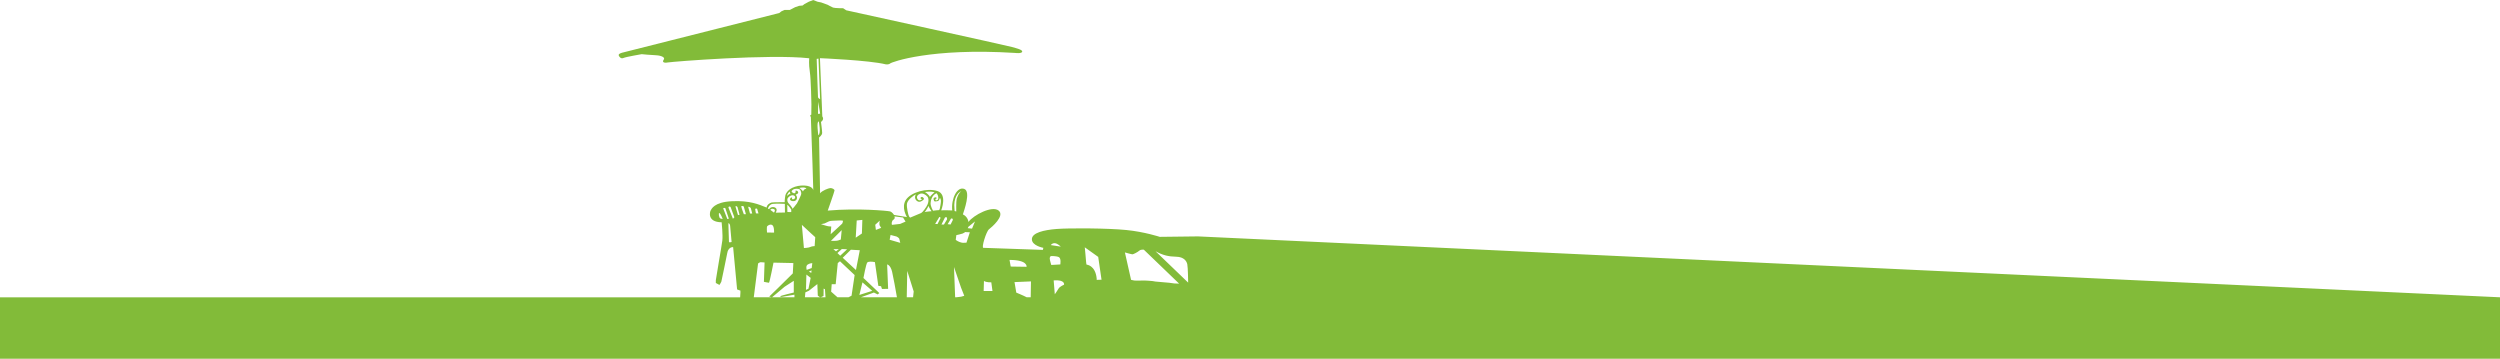
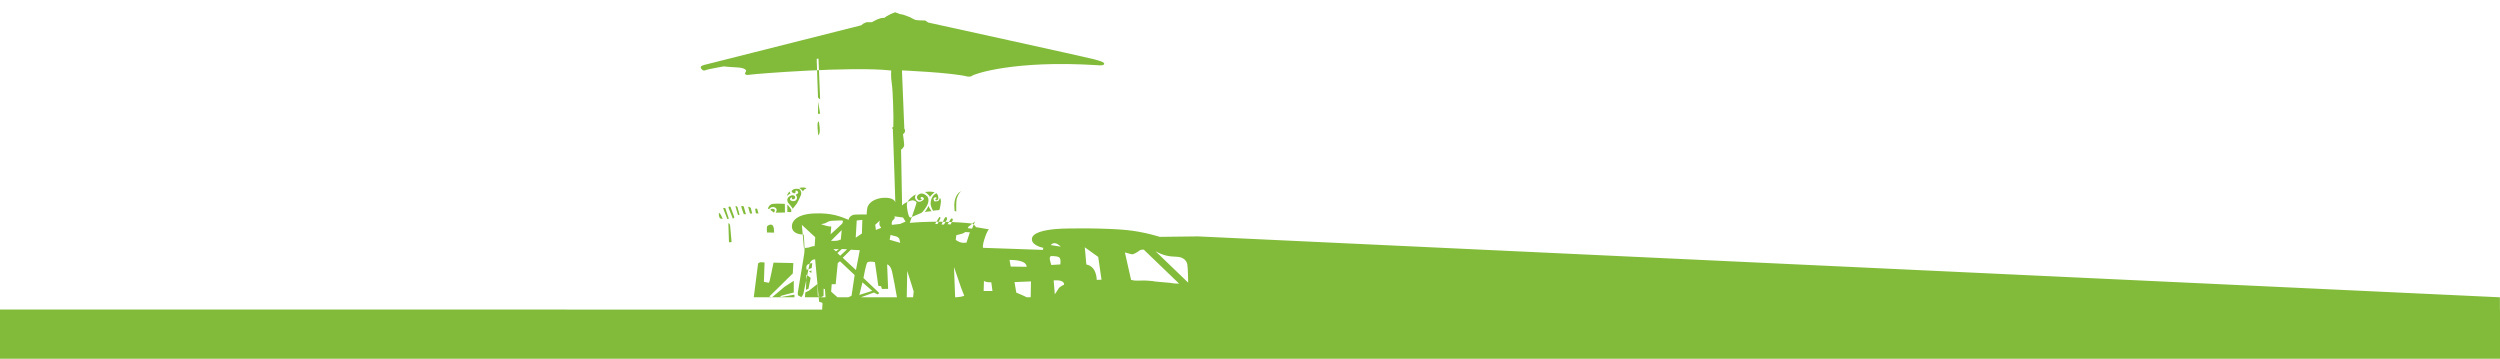
<svg xmlns="http://www.w3.org/2000/svg" id="Calque_1" data-name="Calque 1" viewBox="0 0 1920 275.5">
  <defs>
    <style>
      .cls-1 {
        fill: #82bb39;
        stroke-width: 0px;
      }
    </style>
  </defs>
-   <path class="cls-1" d="M1919.93,228.32h-.47.55s-999.98-46.77-999.98-46.77l-29.35.35s-11.73-3.87-25.73-5.26c-14-1.41-43.68-1.58-53.5-.79-9.82.79-18.97,2.9-18.97,7.9s8.8,6.58,8.8,6.58l-.34,1.58s-44.02-1.58-45.71-1.58,2.25-12.63,4.29-14.21c2.04-1.58,12.42-10.35,7.45-14.39-4.96-4.04-19.18,3.33-23.25,8.77,0-1.76-1.52-4.65-4.23-5.84.85-2.76,6.38-17.77.96-19.61-5.41-1.84-10.04,7.37-9.14,16.58,0,0-4.86-.26-8.47-.09,0,0,4.97-12.28-2.93-14.83-7.91-2.55-20.32.88-24.16,6.76-3.84,5.88.79,13.25.79,13.25l-9.93-1.66s-1.36-2.28-3.16-2.72c-1.8-.44-24.6-2.63-47.74-.61,0,0,5.07-14.3,5.19-15.36.12-1.06-1.92-2.02-3.28-1.93-1.35.09-6.43,2.02-7.79,4.03l-.79-42.9s2.38-1.67,2.38-3.51-.91-8.42-.91-8.42c0,0,2.82-1.67,1.02-4.3l-1.81-44.66s37.93,1.57,50.57,4.74c0,0,2.25.35,3.38-.7,1.13-1.06,31.16-12.11,95.72-8.08,0,0,5.19.7,5.64-.88.46-1.58-4.28-2.63-7.9-3.68-3.61-1.05-127.21-28.17-127.21-28.17l-2.38-1.58s-6.43,0-7.78-.52c-1.36-.53-4.07-2.11-4.07-2.11l-5.08-1.84-2.71-.53-3.38-1.31-3.39,1.31-3.38,1.84-1.36,1.05-2.71.26-3.05,1.05-4.06,2.11h-4.06l-2.38,1.05-1.69,1.32-119.87,30.27s-4.06.79-3.38,2.37c.67,1.58,2.03,2.63,3.72,1.84,1.69-.79,13.88-2.89,13.88-2.89,0,0,8.12.79,10.49.79s8.12,1.05,6.43,3.42c-1.69,2.37,1.02,2.64,3.73,2.1,2.71-.52,77.54-6.58,108.02-3.16,0,0-.46,4.29.47,10.34.92,6.06,1.22,25.13,1.22,25.13l-.09,7.84s-1.6.52-.34,1.71l1.27,36.53.6,19.8s-.34-3.35-6.95-3.62c-6.6-.26-13.04,2.5-14.48,7.5,0,0-.67,3.82-.51,5.33,0,0-8.72-.06-9.99.2-1.27.26-3.73,1.65-3.9,3.89-5.92-2.37-12.86-5.53-26.67-4.87-13.8.65-15.66,6.12-16.25,6.98-.6.85-3.13,9.01,8.38,9.21,0,0,1.02,9.94.51,14.08-.51,4.15-4.99,29.49-4.99,30.41v2.11l2.79,1.51s1.44-2.24,1.44-2.5,4.23-19.67,4.49-21.71c.25-2.04,1.52-4.87,4.57-4.87l3.05,32.51s2.29.92,2.54.92c.13,0-.03,2.69-.21,5.16H0v47.18h1920v-47.18h-.07ZM553.33,167.82c-1.27-.39-1.52-4.15-1.02-4.21,1.02-.13,2.71,4.54,2.71,4.54,0,0-.42.06-1.69-.33ZM555.44,160.11c.51-.92,1.61-.2,1.61-.2l2.71,8.03-1.19.26-3.13-8.1ZM559.84,185.76c0-.7-.45-14.18-.45-14.21.56-.44,1.35,1.05,1.35,1.85s1.13,12.46,1.13,12.46c0,0-2.03.61-2.03-.09ZM562.89,168.02s-2.79-6.91-3.13-7.77c-.34-.85-.42-1.05-.08-1.45.34-.4,1.27-.19,1.44.26l2.88,7.83-1.1,1.13ZM566.79,165.19l-1.95-6.58c.51-.93,1.53.39,1.53.39l1.6,5.93-1.18.26ZM600.31,228.03l9.82-1.71v2h-17.22c.54-.45,9.28-7.8,9.69-8.12.42-.33,7.03-4.54,7.03-4.54v9.01s-10.34,2.43-10.41,2.89c-.08.46,1.1.46,1.1.46ZM638.07,228.3l.03.02h-.03v-.02ZM643.6,184.71c-1.47.44-5.42.26-5.42.26l8.24-8.24-.67,7.2s-.69.34-2.15.78ZM644.24,191.31l-2.2,1.71-2.03-1.65,4.23-.06ZM638.32,224.02l.43-5.73h3.05l1.61-16.26,1.7-1.38,11.25,10.59-2.37,15.86-2.36,1.21h-8.44l-4.86-4.3ZM903.38,197.17c5.93.13,7.96,3.42,8.46,5.79.52,2.37.67,14.09.67,14.09l-25.06-24.09c5.76,3.15,9.99,4.08,15.92,4.21ZM869.68,195.33c.68,0,3.89-1.58,5.25-2.77,1.36-1.19,3.55-.79,3.55-.79l27.09,26.06-3.72-.14-3.89-.53s-9.31-.79-10.5-.92c-1.18-.13-2.37-.39-2.37-.39,0,0-5.25-.52-7.62-.39-2.37.13-6.26,0-6.26,0l-2.54-.53-4.74-21.06s5.08,1.45,5.76,1.45ZM843.43,197.3l2.54,17.51-3.72.13v-1.06c-1.01-10.27-7.78-10.66-7.78-10.66,0,0-.35-1.18-.35-2.1s-1.01-11.19-1.01-11.19l10.32,7.37ZM817.2,218.63s-3.39,1.45-4.24,3.02c-.85,1.58-2.88,4.34-2.88,4.34l-.86-10.66c8.97-.66,7.97,3.29,7.97,3.29ZM810.09,186.77c2.19.13,4.57,2.64,4.57,2.64l-7.62-1.18s.85-1.58,3.05-1.45ZM807.04,196.64s4.06-.13,6.09.79c2.03.92,1.18,5.66,1.18,5.66l-6.94.4s-1.18-3.82-1.18-5.01.85-1.84.85-1.84ZM791.59,228.32h-3.05c-2.54-1.35-8.03-3.6-8.03-3.6l-1.36-8.07,12.64-.53-.21,12.2ZM788.41,204.89l-12.19-.18-.9-5.09c14.22,0,13.09,5.26,13.09,5.26ZM755.68,215.77c1.8,1.23,5.64,1.06,5.64,1.06l.9,6.67h-6.77l.23-7.72ZM743.71,174.18l5.08-4.12-2.26,5.53-3.28-.35.46-1.05ZM739.31,179.36c1.13-.44,1.92-1.14,1.92-1.14l3.61.17-2.59,7.98-2.15.09s-1.13.17-3.15-.61c-2.04-.79-2.94-1.67-2.94-1.67l.46-3.6s3.72-.79,4.85-1.23ZM738.3,146.95c-1.7.72-3.05,4.08-3.56,5.86-.5,1.77-.33,9.6-.33,9.6l-1.27-.33-.25-4.6c.09-7.57,4.24-10.53,5.42-10.53ZM738.07,220.86l2.48,6.32-2.48.7-3.76.44h-.76l-.89-23.25,5.42,15.8ZM710.19,162.88c1.19-1.25,2.96-4.74,2.96-4.74.17,1.12,2.29,4.08,2.29,4.08,0,0-3.81.26-5.25.66ZM718.2,171.98l3.05-5.09c1.02-.87,1.02.71,1.02.71l-2.26,4.48-1.81-.09ZM730.28,168.04c1.13-.88,1.69.52,1.47.96-.23.44-1.7,3.42-1.7,3.42l-2.25-.26,2.48-4.12ZM725.65,167.16c1.92-1.49,1.69,1.32,1.69,1.32l-2.37,3.95h-1.91l2.59-5.26ZM720.52,150.9c.26,1.39.17,2.31-.59,2.7-.75.39-1.44.46-1.52-.2-.09-.65.25-.72.67-.85.43-.13.25-.85-.25-.99-.51-.14-1.95.26-1.86,1.05.08.78.26,2.17,1.27,2.1,1.02-.06,2.03-.19,2.54-.59.5-.4,1.1-2.17,1.1-2.17,0,0,.77.98.77,2.44s-.68,4.93-.85,5.72c-.17.79-.59,1.25-.59,1.25,0,0-3.98.26-4.66.46,0,0-1.95-3.35-1.86-5.79.08-2.43,1.27-6.38,4.58-7.63,0,0,1.01,1.11,1.27,2.5ZM717.72,147.68s-3.38,2.76-3.55,3.82c0-1.18-2.88-3.62-3.81-4.01,1.44-.26,4.66-.66,7.37.19ZM696.56,156.36c.43-2.9,5.33-6.58,6.86-7.11-1.53,2.5-.17,4.74,1.44,5.46,1.61.72,2.96-.13,4.23-1.18,1.27-1.05-.51-2.3-1.01-2.3s-1.19.53-1.19.92,1.19.85,1.19.85c0,0-.68.79-1.7.85-1.01.07-1.78-.66-2.11-1.84-.34-1.19.51-2.57,2.45-3.23,1.95-.66,4.15.72,5.42,2.1,1.27,1.39,1.1,3.75.34,5.86-.83,2.29-4.07,6.45-5,6.84-.93.39-8.47,3.55-8.47,3.55,0,0-.26-.06-.85-.92-.59-.86-2.03-6.98-1.61-9.88ZM696.76,208.05l4.96,15.79-.48,4.47h-4.86l.38-20.27ZM685.31,169.53s.42-.4,1.35-1.25c.93-.86.26-2.1.26-2.1l6.6.85,1.95,3.16-4.16,1.78-6.34.72-.17-1.45.51-1.71ZM683.95,180.45l4.57,1.19s2.03.92,2.19,1.97c.17,1.06.68,2.89.68,2.89l-8.13-2.36.68-3.69ZM675.65,169.46s-.68,2.7.08,3.95c.76,1.25,1.01,1.58,1.01,1.58l-4.06,1.58-.51-3.95,3.47-3.16ZM666.08,201.58c.94-.86,3.56-.73,5.85-.27l2.62,18.23,2.11.27.68,2.1,4.74-.07-.76-18.76s2.54.33,3.81,5.6c.9,3.73,2.73,13.98,3.72,19.63h-27.7l10.01-3.64,2.88,1.45,1.28-1.05-12.2-11.58s2.04-11.06,2.97-11.91ZM669.9,223.36l-9.91,3.16,2.37-9.67,7.54,6.51ZM657.96,169.33l4.32-.46-.34,10.46-4.74,3.23.76-13.23ZM660.32,192.17l-2.95,15.2-10.16-9.41,6.26-6.18,6.85.39ZM645.26,196.38l-2.11-2.04,3.38-3.09,4.06.2-5.33,4.94ZM633.21,171.63s2.48-1.14,3.5-1.66c1.02-.53,4.29-.44,7-.62,2.71-.17,3.73.18,3.73.18,0,0-.23,1.75-.69,2.28-.45.53-8.8,8.07-8.8,8.07l.45-5.88s-1.02-.17-1.92-.17-5.98-1.67-5.98-1.67l2.71-.53ZM630.02,228.3c.5,0,2.45-.99,2.45-.99l.08-5.66,1.02.46.41,6.21h-15.8l.32-3.77,2.71-1.25,6.51-5.13.34,8.82s1.44,1.32,1.95,1.32ZM619.55,207.26s-.9-2.81.56-3.95c1.47-1.14,3.73-1.23,3.73-1.23l-.45,3.78-3.84,1.4ZM623.28,207.69l-.24,1.94-1.79-1.14,2.03-.8ZM619.32,210.86l3.27,2.54-1.69,8.34-1.92.88.33-11.76ZM628.47,103.92s-1.63-11.33.38-10.55c0,0,1.89,8.98-.38,10.55ZM629.85,87.41c-.13-.29-1.63.1-1.63.1l.13-9.38s1.63,9.57,1.51,9.28ZM628.6,45.02l1.25,31.15s-1.51-.58-1.63-1.66c-.12-1.07-1-29.3-1-29.3l1.38-.19ZM626.1,182.16l-.45,6.84s-2.26.09-3.38.71c-1.13.61-4.86.79-4.86.79l-1.58-17.81s4.17,3.86,6.99,6.49c2.83,2.63,3.28,2.98,3.28,2.98ZM619.32,144.74s-.79.31-1.52.75c-.73.44-1.25,2.1-1.25,1.45s-2.71-2.63-2.71-2.63c4.85-.92,5.47.44,5.47.44ZM606.74,152.88c-.25,1.19,1.95,1.91,3.39,1.52,1.44-.4,2.03-1.52,1.95-2.77-.08-1.25-.93-1.91-.93-1.91,0,0-.26-.2.93-.72,1.18-.53.93-1.12.85-1.58-.08-.46-.93-1.12-1.69-1.05-.77.06-.08,1.05-.08,1.05,0,0-.17.39-.68.86-.51.46-1.1.06-2.03-.53-.94-.6-.34-1.32.33-1.91.67-.59,2.14-1.08,4.33-.79,1.94.26,2.11,2.56,2.27,3.28.17.73-.84,2.96-1.26,3.75-.43.79-1.35,2.96-2.03,4.08-.69,1.12-3.39,4.21-3.39,4.21-.08-.85-2.62-3.82-3.29-4.54-.69-.73-.93-2.44-.6-3.29.34-.85,1.53-1.98,2.89-2.44,1.35-.46,2.46.13,2.88.79.42.66-.09,1.98-1.27,2.17-1.19.2-1.19-.46-.94-1.05-.17-.73-1.35-.33-1.61.86ZM607.68,160.97v1.91l-2.97-.06-.08-5.6c1.18.72,3.05,3.75,3.05,3.75ZM606.57,147.02s-.25.85.59,1.51c0,0-2.62,1.38-2.79,2.17,0,0,.09-2.04,2.2-3.68ZM593.54,156.56c2.88-.33,9.22,0,9.22,0l.08,6.65-7.11.13s1.78-2.56-.25-3.82c-2.03-1.25-4.4,0-4.74,1.12l-1.02-.46s.93-3.29,3.81-3.62ZM594.38,163.28l-2.79-2.11c.34-.59,1.44-1.25,2.88-.52,1.44.73-.08,2.63-.08,2.63ZM589.3,173.65c.68-.61,1.92-1.31,2.94-1.14,1.01.18,2.36.97,2.26,6.14l-5.43-.09s-.45-4.3.23-4.92ZM581.51,160.45l1.02,3.49-1.95-.06s-.59-2.5-.59-3.16,1.18-.79,1.52-.26ZM576.6,159.72l1.11,4.28h-1.7l-1.35-4.87c.09-1.12,1.95.59,1.95.59ZM571.27,158.8l1.6,5.73h-1.6s-2.03-5.33-1.95-5.99c.09-.66,1.87-.33,1.95.26ZM582.19,202.36s1.19-.98,2.03-.98,2.97.19,2.97.19l-.51,14.87s3.47.72,3.9.72,3.47-15.46,3.47-15.46l15.24.33-.42,7.96-11.6,11.45-6.52,6.32,1.96.55h-13.81l3.3-25.96Z" />
+   <path class="cls-1" d="M1919.93,228.32h-.47.55s-999.98-46.77-999.98-46.77l-29.35.35s-11.73-3.87-25.73-5.26c-14-1.41-43.68-1.58-53.5-.79-9.82.79-18.97,2.9-18.97,7.9s8.8,6.58,8.8,6.58l-.34,1.58s-44.02-1.58-45.71-1.58,2.25-12.63,4.29-14.21l-9.93-1.66s-1.36-2.28-3.16-2.72c-1.8-.44-24.6-2.63-47.74-.61,0,0,5.07-14.3,5.19-15.36.12-1.06-1.92-2.02-3.28-1.93-1.35.09-6.43,2.02-7.79,4.03l-.79-42.9s2.38-1.67,2.38-3.51-.91-8.42-.91-8.42c0,0,2.82-1.67,1.02-4.3l-1.81-44.66s37.93,1.57,50.57,4.74c0,0,2.25.35,3.38-.7,1.13-1.06,31.16-12.11,95.72-8.08,0,0,5.19.7,5.64-.88.46-1.58-4.28-2.63-7.9-3.68-3.61-1.05-127.21-28.17-127.21-28.17l-2.38-1.58s-6.43,0-7.78-.52c-1.36-.53-4.07-2.11-4.07-2.11l-5.08-1.84-2.71-.53-3.38-1.31-3.39,1.31-3.38,1.84-1.36,1.05-2.71.26-3.05,1.05-4.06,2.11h-4.06l-2.38,1.05-1.69,1.32-119.87,30.27s-4.06.79-3.38,2.37c.67,1.58,2.03,2.63,3.72,1.84,1.69-.79,13.88-2.89,13.88-2.89,0,0,8.12.79,10.49.79s8.12,1.05,6.43,3.42c-1.69,2.37,1.02,2.64,3.73,2.1,2.71-.52,77.54-6.58,108.02-3.16,0,0-.46,4.29.47,10.34.92,6.06,1.22,25.13,1.22,25.13l-.09,7.84s-1.6.52-.34,1.71l1.27,36.53.6,19.8s-.34-3.35-6.95-3.62c-6.6-.26-13.04,2.5-14.48,7.5,0,0-.67,3.82-.51,5.33,0,0-8.72-.06-9.99.2-1.27.26-3.73,1.65-3.9,3.89-5.92-2.37-12.86-5.53-26.67-4.87-13.8.65-15.66,6.12-16.25,6.98-.6.85-3.13,9.01,8.38,9.21,0,0,1.02,9.94.51,14.08-.51,4.15-4.99,29.49-4.99,30.41v2.11l2.79,1.51s1.44-2.24,1.44-2.5,4.23-19.67,4.49-21.71c.25-2.04,1.52-4.87,4.57-4.87l3.05,32.51s2.29.92,2.54.92c.13,0-.03,2.69-.21,5.16H0v47.18h1920v-47.18h-.07ZM553.33,167.82c-1.27-.39-1.52-4.15-1.02-4.21,1.02-.13,2.71,4.54,2.71,4.54,0,0-.42.06-1.69-.33ZM555.44,160.11c.51-.92,1.61-.2,1.61-.2l2.71,8.03-1.19.26-3.13-8.1ZM559.84,185.76c0-.7-.45-14.18-.45-14.21.56-.44,1.35,1.05,1.35,1.85s1.13,12.46,1.13,12.46c0,0-2.03.61-2.03-.09ZM562.89,168.02s-2.79-6.91-3.13-7.77c-.34-.85-.42-1.05-.08-1.45.34-.4,1.27-.19,1.44.26l2.88,7.83-1.1,1.13ZM566.79,165.19l-1.95-6.58c.51-.93,1.53.39,1.53.39l1.6,5.93-1.18.26ZM600.31,228.03l9.82-1.71v2h-17.22c.54-.45,9.28-7.8,9.69-8.12.42-.33,7.03-4.54,7.03-4.54v9.01s-10.34,2.43-10.41,2.89c-.08.46,1.1.46,1.1.46ZM638.07,228.3l.03.02h-.03v-.02ZM643.6,184.71c-1.47.44-5.42.26-5.42.26l8.24-8.24-.67,7.2s-.69.34-2.15.78ZM644.24,191.31l-2.2,1.71-2.03-1.65,4.23-.06ZM638.32,224.02l.43-5.73h3.05l1.61-16.26,1.7-1.38,11.25,10.59-2.37,15.86-2.36,1.21h-8.44l-4.86-4.3ZM903.38,197.17c5.93.13,7.96,3.42,8.46,5.79.52,2.37.67,14.09.67,14.09l-25.06-24.09c5.76,3.15,9.99,4.08,15.92,4.21ZM869.68,195.33c.68,0,3.89-1.58,5.25-2.77,1.36-1.19,3.55-.79,3.55-.79l27.09,26.06-3.72-.14-3.89-.53s-9.31-.79-10.5-.92c-1.18-.13-2.37-.39-2.37-.39,0,0-5.25-.52-7.62-.39-2.37.13-6.26,0-6.26,0l-2.54-.53-4.74-21.06s5.08,1.45,5.76,1.45ZM843.43,197.3l2.54,17.51-3.72.13v-1.06c-1.01-10.27-7.78-10.66-7.78-10.66,0,0-.35-1.18-.35-2.1s-1.01-11.19-1.01-11.19l10.32,7.37ZM817.2,218.63s-3.39,1.45-4.24,3.02c-.85,1.58-2.88,4.34-2.88,4.34l-.86-10.66c8.97-.66,7.97,3.29,7.97,3.29ZM810.09,186.77c2.19.13,4.57,2.64,4.57,2.64l-7.62-1.18s.85-1.58,3.05-1.45ZM807.04,196.64s4.06-.13,6.09.79c2.03.92,1.18,5.66,1.18,5.66l-6.94.4s-1.18-3.82-1.18-5.01.85-1.84.85-1.84ZM791.59,228.32h-3.05c-2.54-1.35-8.03-3.6-8.03-3.6l-1.36-8.07,12.64-.53-.21,12.2ZM788.41,204.89l-12.19-.18-.9-5.09c14.22,0,13.09,5.26,13.09,5.26ZM755.68,215.77c1.8,1.23,5.64,1.06,5.64,1.06l.9,6.67h-6.77l.23-7.72ZM743.71,174.18l5.08-4.12-2.26,5.53-3.28-.35.46-1.05ZM739.31,179.36c1.13-.44,1.92-1.14,1.92-1.14l3.61.17-2.59,7.98-2.15.09s-1.13.17-3.15-.61c-2.04-.79-2.94-1.67-2.94-1.67l.46-3.6s3.72-.79,4.85-1.23ZM738.3,146.95c-1.7.72-3.05,4.08-3.56,5.86-.5,1.77-.33,9.6-.33,9.6l-1.27-.33-.25-4.6c.09-7.57,4.24-10.53,5.42-10.53ZM738.07,220.86l2.48,6.32-2.48.7-3.76.44h-.76l-.89-23.25,5.42,15.8ZM710.19,162.88c1.19-1.25,2.96-4.74,2.96-4.74.17,1.12,2.29,4.08,2.29,4.08,0,0-3.81.26-5.25.66ZM718.2,171.98l3.05-5.09c1.02-.87,1.02.71,1.02.71l-2.26,4.48-1.81-.09ZM730.28,168.04c1.13-.88,1.69.52,1.47.96-.23.44-1.7,3.42-1.7,3.42l-2.25-.26,2.48-4.12ZM725.65,167.16c1.92-1.49,1.69,1.32,1.69,1.32l-2.37,3.95h-1.91l2.59-5.26ZM720.52,150.9c.26,1.39.17,2.31-.59,2.7-.75.39-1.44.46-1.52-.2-.09-.65.25-.72.67-.85.43-.13.25-.85-.25-.99-.51-.14-1.95.26-1.86,1.05.08.78.26,2.17,1.27,2.1,1.02-.06,2.03-.19,2.54-.59.5-.4,1.1-2.17,1.1-2.17,0,0,.77.98.77,2.44s-.68,4.93-.85,5.72c-.17.79-.59,1.25-.59,1.25,0,0-3.98.26-4.66.46,0,0-1.95-3.35-1.86-5.79.08-2.43,1.27-6.38,4.58-7.63,0,0,1.01,1.11,1.27,2.5ZM717.72,147.68s-3.38,2.76-3.55,3.82c0-1.18-2.88-3.62-3.81-4.01,1.44-.26,4.66-.66,7.37.19ZM696.56,156.36c.43-2.9,5.33-6.58,6.86-7.11-1.53,2.5-.17,4.74,1.44,5.46,1.61.72,2.96-.13,4.23-1.18,1.27-1.05-.51-2.3-1.01-2.3s-1.19.53-1.19.92,1.19.85,1.19.85c0,0-.68.79-1.7.85-1.01.07-1.78-.66-2.11-1.84-.34-1.19.51-2.57,2.45-3.23,1.95-.66,4.15.72,5.42,2.1,1.27,1.39,1.1,3.75.34,5.86-.83,2.29-4.07,6.45-5,6.84-.93.39-8.47,3.55-8.47,3.55,0,0-.26-.06-.85-.92-.59-.86-2.03-6.98-1.61-9.88ZM696.76,208.05l4.96,15.79-.48,4.47h-4.86l.38-20.27ZM685.31,169.53s.42-.4,1.35-1.25c.93-.86.26-2.1.26-2.1l6.6.85,1.95,3.16-4.16,1.78-6.34.72-.17-1.45.51-1.71ZM683.95,180.45l4.57,1.19s2.03.92,2.19,1.97c.17,1.06.68,2.89.68,2.89l-8.13-2.36.68-3.69ZM675.65,169.46s-.68,2.7.08,3.95c.76,1.25,1.01,1.58,1.01,1.58l-4.06,1.58-.51-3.95,3.47-3.16ZM666.08,201.58c.94-.86,3.56-.73,5.85-.27l2.62,18.23,2.11.27.68,2.1,4.74-.07-.76-18.76s2.54.33,3.81,5.6c.9,3.73,2.73,13.98,3.72,19.63h-27.7l10.01-3.64,2.88,1.45,1.28-1.05-12.2-11.58s2.04-11.06,2.97-11.91ZM669.9,223.36l-9.91,3.16,2.37-9.67,7.54,6.51ZM657.96,169.33l4.32-.46-.34,10.46-4.74,3.23.76-13.23ZM660.32,192.17l-2.95,15.2-10.16-9.41,6.26-6.18,6.85.39ZM645.26,196.38l-2.11-2.04,3.38-3.09,4.06.2-5.33,4.94ZM633.21,171.63s2.48-1.14,3.5-1.66c1.02-.53,4.29-.44,7-.62,2.71-.17,3.73.18,3.73.18,0,0-.23,1.75-.69,2.28-.45.53-8.8,8.07-8.8,8.07l.45-5.88s-1.02-.17-1.92-.17-5.98-1.67-5.98-1.67l2.71-.53ZM630.02,228.3c.5,0,2.45-.99,2.45-.99l.08-5.66,1.02.46.41,6.21h-15.8l.32-3.77,2.71-1.25,6.51-5.13.34,8.82s1.44,1.32,1.95,1.32ZM619.55,207.26s-.9-2.81.56-3.95c1.47-1.14,3.73-1.23,3.73-1.23l-.45,3.78-3.84,1.4ZM623.28,207.69l-.24,1.94-1.79-1.14,2.03-.8ZM619.32,210.86l3.27,2.54-1.69,8.34-1.92.88.33-11.76ZM628.47,103.92s-1.63-11.33.38-10.55c0,0,1.89,8.98-.38,10.55ZM629.85,87.41c-.13-.29-1.63.1-1.63.1l.13-9.38s1.63,9.57,1.51,9.28ZM628.6,45.02l1.25,31.15s-1.51-.58-1.63-1.66c-.12-1.07-1-29.3-1-29.3l1.38-.19ZM626.1,182.16l-.45,6.84s-2.26.09-3.38.71c-1.13.61-4.86.79-4.86.79l-1.58-17.81s4.17,3.86,6.99,6.49c2.83,2.63,3.28,2.98,3.28,2.98ZM619.32,144.74s-.79.31-1.52.75c-.73.44-1.25,2.1-1.25,1.45s-2.71-2.63-2.71-2.63c4.85-.92,5.47.44,5.47.44ZM606.74,152.88c-.25,1.19,1.95,1.91,3.39,1.52,1.44-.4,2.03-1.52,1.95-2.77-.08-1.25-.93-1.91-.93-1.91,0,0-.26-.2.93-.72,1.18-.53.93-1.12.85-1.58-.08-.46-.93-1.12-1.69-1.05-.77.06-.08,1.05-.08,1.05,0,0-.17.39-.68.86-.51.46-1.1.06-2.03-.53-.94-.6-.34-1.32.33-1.91.67-.59,2.14-1.08,4.33-.79,1.94.26,2.11,2.56,2.27,3.28.17.73-.84,2.96-1.26,3.75-.43.79-1.35,2.96-2.03,4.08-.69,1.12-3.39,4.21-3.39,4.21-.08-.85-2.62-3.82-3.29-4.54-.69-.73-.93-2.44-.6-3.29.34-.85,1.53-1.98,2.89-2.44,1.35-.46,2.46.13,2.88.79.42.66-.09,1.98-1.27,2.17-1.19.2-1.19-.46-.94-1.05-.17-.73-1.35-.33-1.61.86ZM607.68,160.97v1.91l-2.97-.06-.08-5.6c1.18.72,3.05,3.75,3.05,3.75ZM606.57,147.02s-.25.85.59,1.51c0,0-2.62,1.38-2.79,2.17,0,0,.09-2.04,2.2-3.68ZM593.54,156.56c2.88-.33,9.22,0,9.22,0l.08,6.65-7.11.13s1.78-2.56-.25-3.82c-2.03-1.25-4.4,0-4.74,1.12l-1.02-.46s.93-3.29,3.81-3.62ZM594.38,163.28l-2.79-2.11c.34-.59,1.44-1.25,2.88-.52,1.44.73-.08,2.63-.08,2.63ZM589.3,173.65c.68-.61,1.92-1.31,2.94-1.14,1.01.18,2.36.97,2.26,6.14l-5.43-.09s-.45-4.3.23-4.92ZM581.51,160.45l1.02,3.49-1.95-.06s-.59-2.5-.59-3.16,1.18-.79,1.52-.26ZM576.6,159.72l1.11,4.28h-1.7l-1.35-4.87c.09-1.12,1.95.59,1.95.59ZM571.27,158.8l1.6,5.73h-1.6s-2.03-5.33-1.95-5.99c.09-.66,1.87-.33,1.95.26ZM582.19,202.36s1.19-.98,2.03-.98,2.97.19,2.97.19l-.51,14.87s3.47.72,3.9.72,3.47-15.46,3.47-15.46l15.24.33-.42,7.96-11.6,11.45-6.52,6.32,1.96.55h-13.81l3.3-25.96Z" />
</svg>